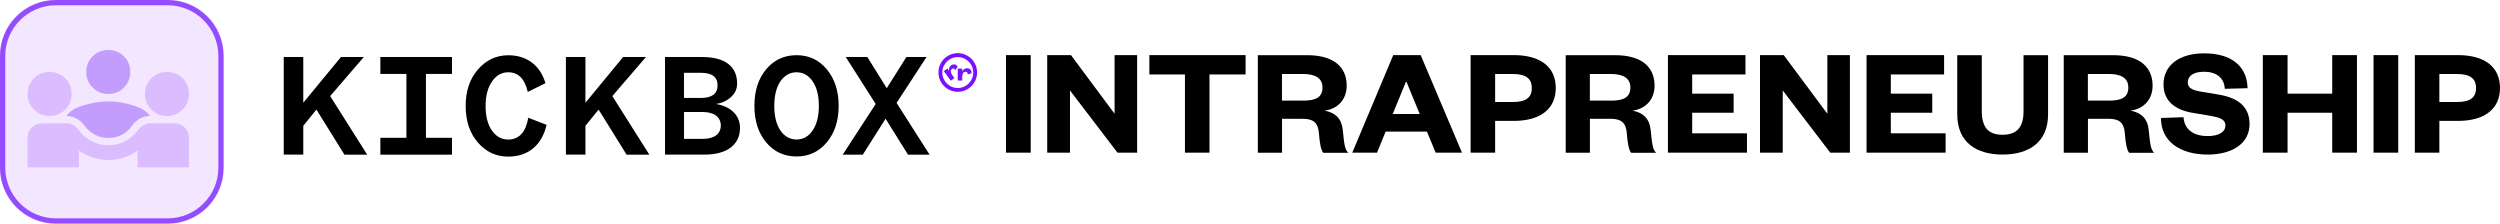
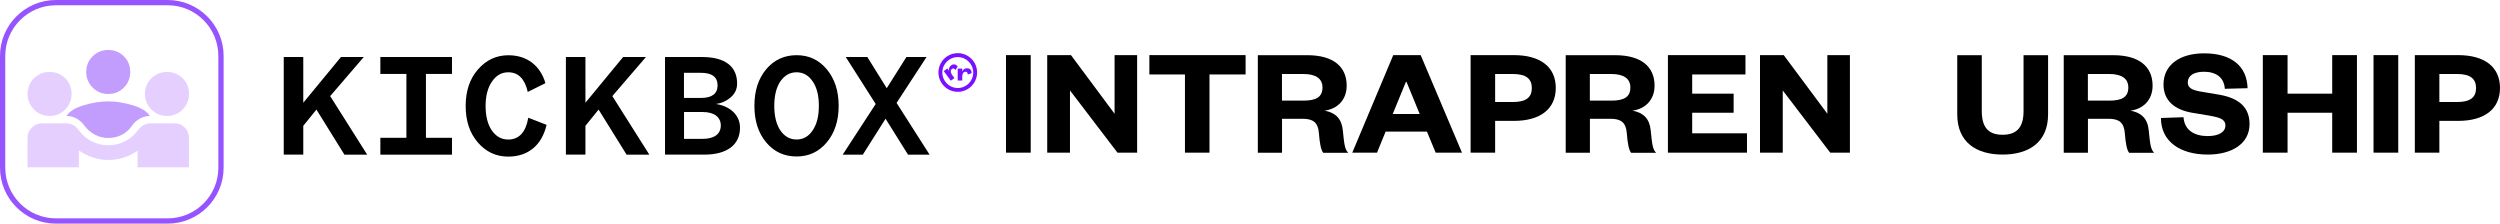
<svg xmlns="http://www.w3.org/2000/svg" id="Ebene_2" data-name="Ebene 2" viewBox="0 0 380.1 34">
  <defs>
    <style>
      .cls-1 {
        fill: #c29dfe;
      }

      .cls-2 {
        opacity: .2;
      }

      .cls-2, .cls-3 {
        isolation: isolate;
      }

      .cls-2, .cls-3, .cls-4 {
        fill: #7910ff;
      }

      .cls-3 {
        opacity: .1;
      }

      .cls-5 {
        fill: #9654ff;
      }
    </style>
  </defs>
  <g id="Ebene_1-2" data-name="Ebene 1">
    <g>
      <g>
        <path class="cls-5" d="M25.49.4v-.4H8.51C3.81,0,0,3.81,0,8.51v16.98c0,4.7,3.81,8.51,8.51,8.51h16.98c4.7,0,8.51-3.81,8.51-8.51V8.51c0-4.7-3.81-8.51-8.51-8.51v.8c2.13,0,4.05.86,5.45,2.26,1.39,1.39,2.26,3.32,2.26,5.45v16.98c0,2.13-.86,4.05-2.26,5.45-1.39,1.39-3.32,2.26-5.45,2.26H8.51c-2.13,0-4.05-.86-5.45-2.26-1.39-1.39-2.26-3.32-2.26-5.45V8.51c0-2.13.86-4.05,2.26-5.45,1.39-1.39,3.32-2.26,5.45-2.26h16.98v-.4Z" />
-         <path class="cls-3" d="M25.7,0H8.3C3.72,0,0,3.72,0,8.3v17.39c0,4.59,3.72,8.3,8.3,8.3h17.39c4.59,0,8.3-3.72,8.3-8.3V8.3c0-4.59-3.72-8.3-8.3-8.3Z" />
        <path class="cls-2" d="M4.19,25.44v-4.46c0-.63.22-1.16.66-1.59.44-.43.96-.64,1.58-.64h3.65c.37,0,.73.09,1.06.28.33.19.6.44.81.75.54.73,1.2,1.29,1.99,1.7.79.41,1.63.61,2.52.61s1.76-.2,2.55-.61c.79-.41,1.45-.98,1.97-1.7.24-.32.53-.57.85-.75.33-.19.66-.28,1.02-.28h3.65c.63,0,1.16.21,1.59.64.43.43.64.96.64,1.59v4.46h-7.81v-2.54c-.65.46-1.35.82-2.11,1.06-.75.24-1.54.36-2.36.36s-1.58-.13-2.34-.38-1.47-.61-2.12-1.07v2.57h-7.81ZM7.54,17.63c-.93,0-1.72-.33-2.37-.98-.65-.65-.98-1.44-.98-2.37s.33-1.74.98-2.38c.65-.64,1.44-.96,2.37-.96s1.74.32,2.38.96c.64.64.96,1.44.96,2.38s-.32,1.72-.96,2.37c-.64.65-1.44.98-2.38.98ZM25.39,17.63c-.93,0-1.72-.33-2.37-.98-.65-.65-.98-1.44-.98-2.37s.33-1.74.98-2.38c.65-.64,1.44-.96,2.37-.96s1.74.32,2.38.96c.64.64.96,1.44.96,2.38s-.32,1.72-.96,2.37c-.64.65-1.44.98-2.38.98Z" />
        <path class="cls-1" d="M16.46,20.98c-.71,0-1.38-.16-2.01-.49-.63-.33-1.16-.78-1.59-1.35-.32-.46-.71-.83-1.19-1.1-.47-.27-.99-.4-1.55-.4.41-.69,1.27-1.23,2.59-1.63,1.32-.4,2.57-.6,3.74-.6s2.42.2,3.74.6c1.32.4,2.18.94,2.59,1.63-.54,0-1.05.13-1.53.4-.48.27-.88.64-1.2,1.1-.41.59-.93,1.05-1.56,1.37-.63.32-1.31.47-2.04.47h0Z" />
        <path class="cls-1" d="M16.46,14.29c-.93,0-1.72-.33-2.37-.98-.65-.65-.98-1.44-.98-2.37s.33-1.74.98-2.38c.65-.64,1.44-.96,2.37-.96s1.74.32,2.38.96c.64.64.96,1.44.96,2.38s-.32,1.72-.96,2.37c-.64.65-1.44.98-2.38.98Z" />
      </g>
      <g>
        <path d="M156.71,8.38v14.83h-3.76v-14.83h3.76Z" />
        <path d="M169.46,17.28v-8.9h3.43v14.83h-2.99l-7.22-9.46v9.46h-3.46v-14.83h3.61l6.62,8.9Z" />
        <path d="M180.16,23.21v-11.89h-5.41v-2.94h14.63v2.94h-5.49v11.89h-3.73Z" />
        <path d="M201.17,23.21c-.32-.4-.52-1.37-.64-2.94-.12-1.67-.91-2.21-2.47-2.21h-3.14v5.16h-3.68v-14.83h7.51c4.03,0,6,1.79,6,4.64,0,2.19-1.46,3.55-3.36,3.79,1.66.31,2.59,1.22,2.77,2.97.22,2.19.3,2.9.82,3.44h-3.81ZM198.15,15.3c1.95,0,2.92-.54,2.92-2,0-1.32-.96-2.05-2.92-2.05h-3.24v4.05h3.24Z" />
        <path d="M216,8.38l6.28,14.83h-4l-1.33-3.2h-6.28l-1.31,3.2h-3.76l6.23-14.83h4.18ZM211.75,17.33h4.1l-2-4.87h-.1l-2,4.87Z" />
        <path d="M227.32,23.21h-3.73v-14.83h6.57c4.03,0,6.38,1.79,6.38,4.99s-2.35,5.01-6.38,5.01h-2.84v4.83ZM230.01,15.51c2.05,0,2.89-.73,2.89-2.12s-.84-2.14-2.89-2.14h-2.69v4.26h2.69Z" />
        <path d="M247.98,23.21c-.32-.4-.52-1.37-.64-2.94-.12-1.67-.91-2.21-2.47-2.21h-3.14v5.16h-3.68v-14.83h7.51c4.03,0,6,1.79,6,4.64,0,2.19-1.46,3.55-3.36,3.79,1.66.31,2.59,1.22,2.77,2.97.22,2.19.3,2.9.82,3.44h-3.81ZM244.96,15.3c1.95,0,2.92-.54,2.92-2,0-1.32-.96-2.05-2.92-2.05h-3.24v4.05h3.24Z" />
        <path d="M265.6,23.21h-12.01v-14.83h11.79v2.94h-8.1v2.92h6.3v2.9h-6.3v3.13h8.33v2.94Z" />
        <path d="M277.83,17.28v-8.9h3.43v14.83h-2.99l-7.22-9.46v9.46h-3.46v-14.83h3.61l6.62,8.9Z" />
-         <path d="M295.8,23.21h-12.01v-14.83h11.79v2.94h-8.1v2.92h6.3v2.9h-6.3v3.13h8.33v2.94Z" />
        <path d="M297.58,17.38v-8.99h3.73v8.47c0,2.38.89,3.63,3.16,3.63s3.19-1.25,3.19-3.6v-8.5h3.73v8.99c0,4.33-3.02,6.12-6.92,6.12s-6.89-1.79-6.89-6.12Z" />
        <path d="M323.7,23.21c-.32-.4-.52-1.37-.64-2.94-.12-1.67-.91-2.21-2.47-2.21h-3.14v5.16h-3.68v-14.83h7.51c4.03,0,6,1.79,6,4.64,0,2.19-1.46,3.55-3.36,3.79,1.65.31,2.6,1.22,2.77,2.97.22,2.19.3,2.9.82,3.44h-3.81ZM320.68,15.3c1.95,0,2.91-.54,2.91-2,0-1.32-.96-2.05-2.91-2.05h-3.24v4.05h3.24Z" />
        <path d="M331.98,17.82c.15,2.05,1.75,2.87,3.68,2.87,1.66,0,2.69-.61,2.69-1.6s-.91-1.22-2.27-1.48l-2.91-.49c-2.47-.45-4.23-1.77-4.23-4.28,0-2.92,2.4-4.73,6.18-4.73,4.22,0,6.52,2,6.6,5.3l-3.46.09c-.1-1.74-1.36-2.59-3.16-2.59-1.58,0-2.47.61-2.47,1.62,0,.85.69,1.15,1.83,1.37l2.91.49c3.19.54,4.65,2.05,4.65,4.47,0,3.06-2.79,4.64-6.35,4.64-4.15,0-7.12-1.95-7.12-5.56l3.44-.12Z" />
        <path d="M344.04,23.21v-14.83h3.76v5.86h6.79v-5.86h3.76v14.83h-3.76v-6.07h-6.79v6.07h-3.76Z" />
        <path d="M364.63,8.38v14.83h-3.76v-14.83h3.76Z" />
        <path d="M370.88,23.21h-3.73v-14.83h6.57c4.03,0,6.38,1.79,6.38,4.99s-2.35,5.01-6.38,5.01h-2.84v4.83ZM373.57,15.51c2.05,0,2.89-.73,2.89-2.12s-.84-2.14-2.89-2.14h-2.69v4.26h2.69Z" />
      </g>
      <g id="Layer_1-2" data-name="Layer 1-2">
        <g id="Kickbox_logo_pos_RGB" data-name="Kickbox logo pos RGB">
          <g id="Ebene_1-3" data-name="Ebene 1">
            <path class="cls-4" d="M145.61,10.12c-.26-.35-.64-.45-1-.18-.27.18-.39.52-.3.83l-.27-.36-.55.4,1.07,1.46.55-.4-.35-.49c-.11-.14-.18-.31-.2-.49-.02-.15.04-.31.17-.4.17-.13.35-.09.46.07.02.03.04.06.06.1l.36-.54h0s0,0,0,0ZM147.73,11.11c0-.44-.26-.74-.7-.73-.33-.01-.62.19-.73.5v-.45h-.69s0,1.81,0,1.81h.69s0-.6,0-.6c0-.18.04-.36.12-.51.07-.14.22-.22.37-.22.22,0,.33.13.34.32,0,.04,0,.08-.01.11l.61-.22h0s0-.01,0-.01ZM145.62,8.08c-1.63,0-2.94,1.32-2.94,2.94s1.32,2.94,2.94,2.94,2.94-1.32,2.94-2.94-1.32-2.94-2.94-2.94h0ZM145.62,13.38c-1.3,0-2.35-1.05-2.35-2.35s1.05-2.35,2.35-2.35,2.35,1.05,2.35,2.35h0c0,1.3-1.05,2.35-2.35,2.35Z" />
            <path d="M57.83,11.24h3.96v9.71h-3.96v2.57h10.89v-2.57h-3.96v-9.71h3.96v-2.57h-10.89v2.57ZM77.22,21.21c-.99,0-1.81-.47-2.45-1.39-.64-.94-.94-2.19-.94-3.72s.33-2.78.97-3.7c.64-.94,1.46-1.41,2.47-1.41,1.53,0,2.52.99,2.97,2.99l2.69-1.34c-.78-2.64-2.78-4.24-5.63-4.24-1.86,0-3.39.73-4.64,2.17-1.25,1.44-1.86,3.28-1.86,5.54s.61,4.12,1.86,5.56,2.78,2.14,4.62,2.14c3.11,0,5.14-1.84,5.82-4.83l-2.78-1.08c-.38,2.22-1.41,3.32-3.09,3.32h0ZM55.33,8.67h-3.49l-5.73,6.95v-6.95h-2.97v14.84h2.97v-4.38l2-2.47,4.26,6.86h3.46l-5.63-8.91,5.11-5.94ZM108.8,15.81c.87-.1,1.68-.46,2.33-1.04.64-.57.94-1.25.94-2.07,0-2.52-1.72-4.03-5.33-4.03h-5.63v14.84h5.98c3.46,0,5.42-1.51,5.42-4.08,0-2-1.58-3.32-3.72-3.63h0ZM103.99,11.07h2.59c1.67,0,2.52.64,2.52,1.91s-.85,1.91-2.52,1.91h-2.59v-3.82ZM106.85,21.11h-2.85v-4.08h2.83c1.79,0,2.76.8,2.76,2.05s-.94,2.03-2.73,2.03ZM136.32,15.64l4.55-6.97h-3.06l-2.99,4.74-2.95-4.74h-3.28l4.55,7.14-5.02,7.71h3.06l3.46-5.47,3.42,5.47h3.28l-5.02-7.87h0ZM98.23,8.67h-3.49l-5.73,6.95v-6.95h-2.97v14.84h2.97v-4.38l2-2.47,4.26,6.86h3.46l-5.63-8.91,5.11-5.94ZM121.11,8.39c-1.86,0-3.42.71-4.62,2.14-1.2,1.44-1.79,3.28-1.79,5.56s.59,4.12,1.79,5.56c1.2,1.44,2.76,2.14,4.62,2.14s3.39-.71,4.59-2.14,1.81-3.28,1.81-5.56-.61-4.12-1.81-5.56c-1.2-1.44-2.73-2.14-4.59-2.14ZM123.56,19.82c-.61.92-1.44,1.39-2.45,1.39s-1.84-.47-2.47-1.39c-.61-.92-.92-2.17-.92-3.72s.31-2.8.92-3.72c.64-.92,1.46-1.39,2.47-1.39s1.84.47,2.45,1.39c.64.92.94,2.17.94,3.72s-.31,2.8-.94,3.72Z" />
          </g>
        </g>
      </g>
    </g>
  </g>
</svg>